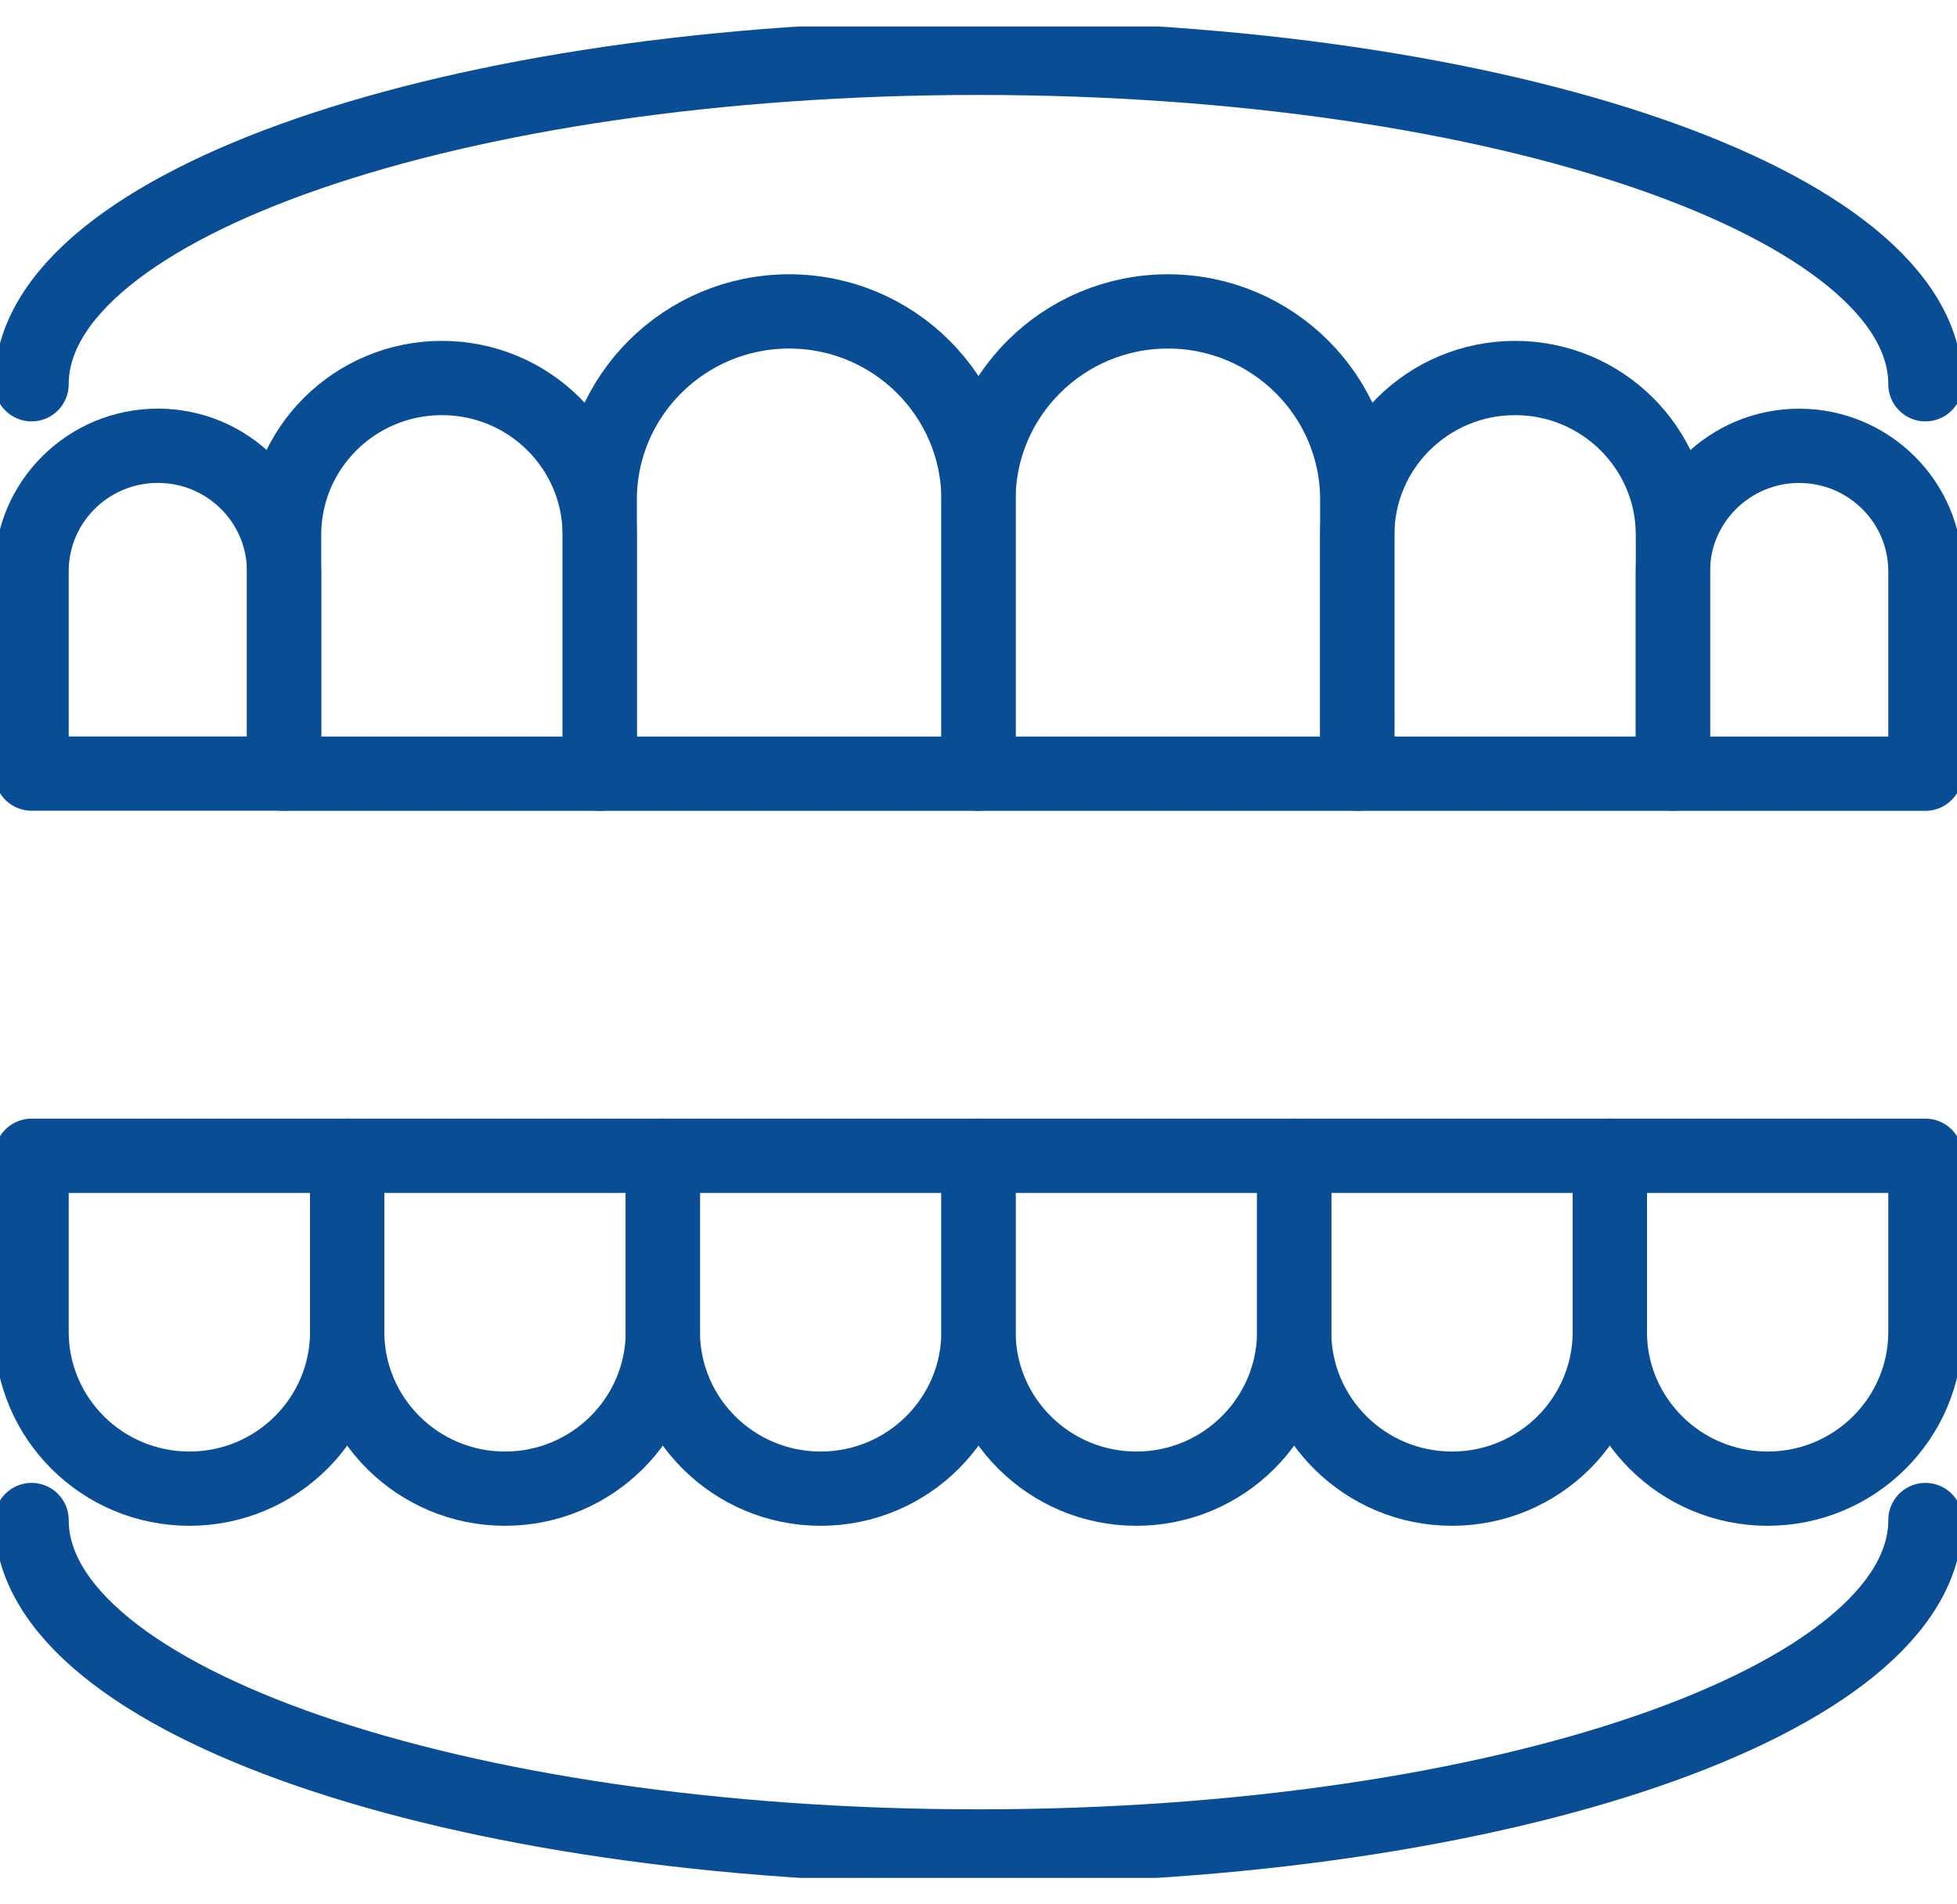
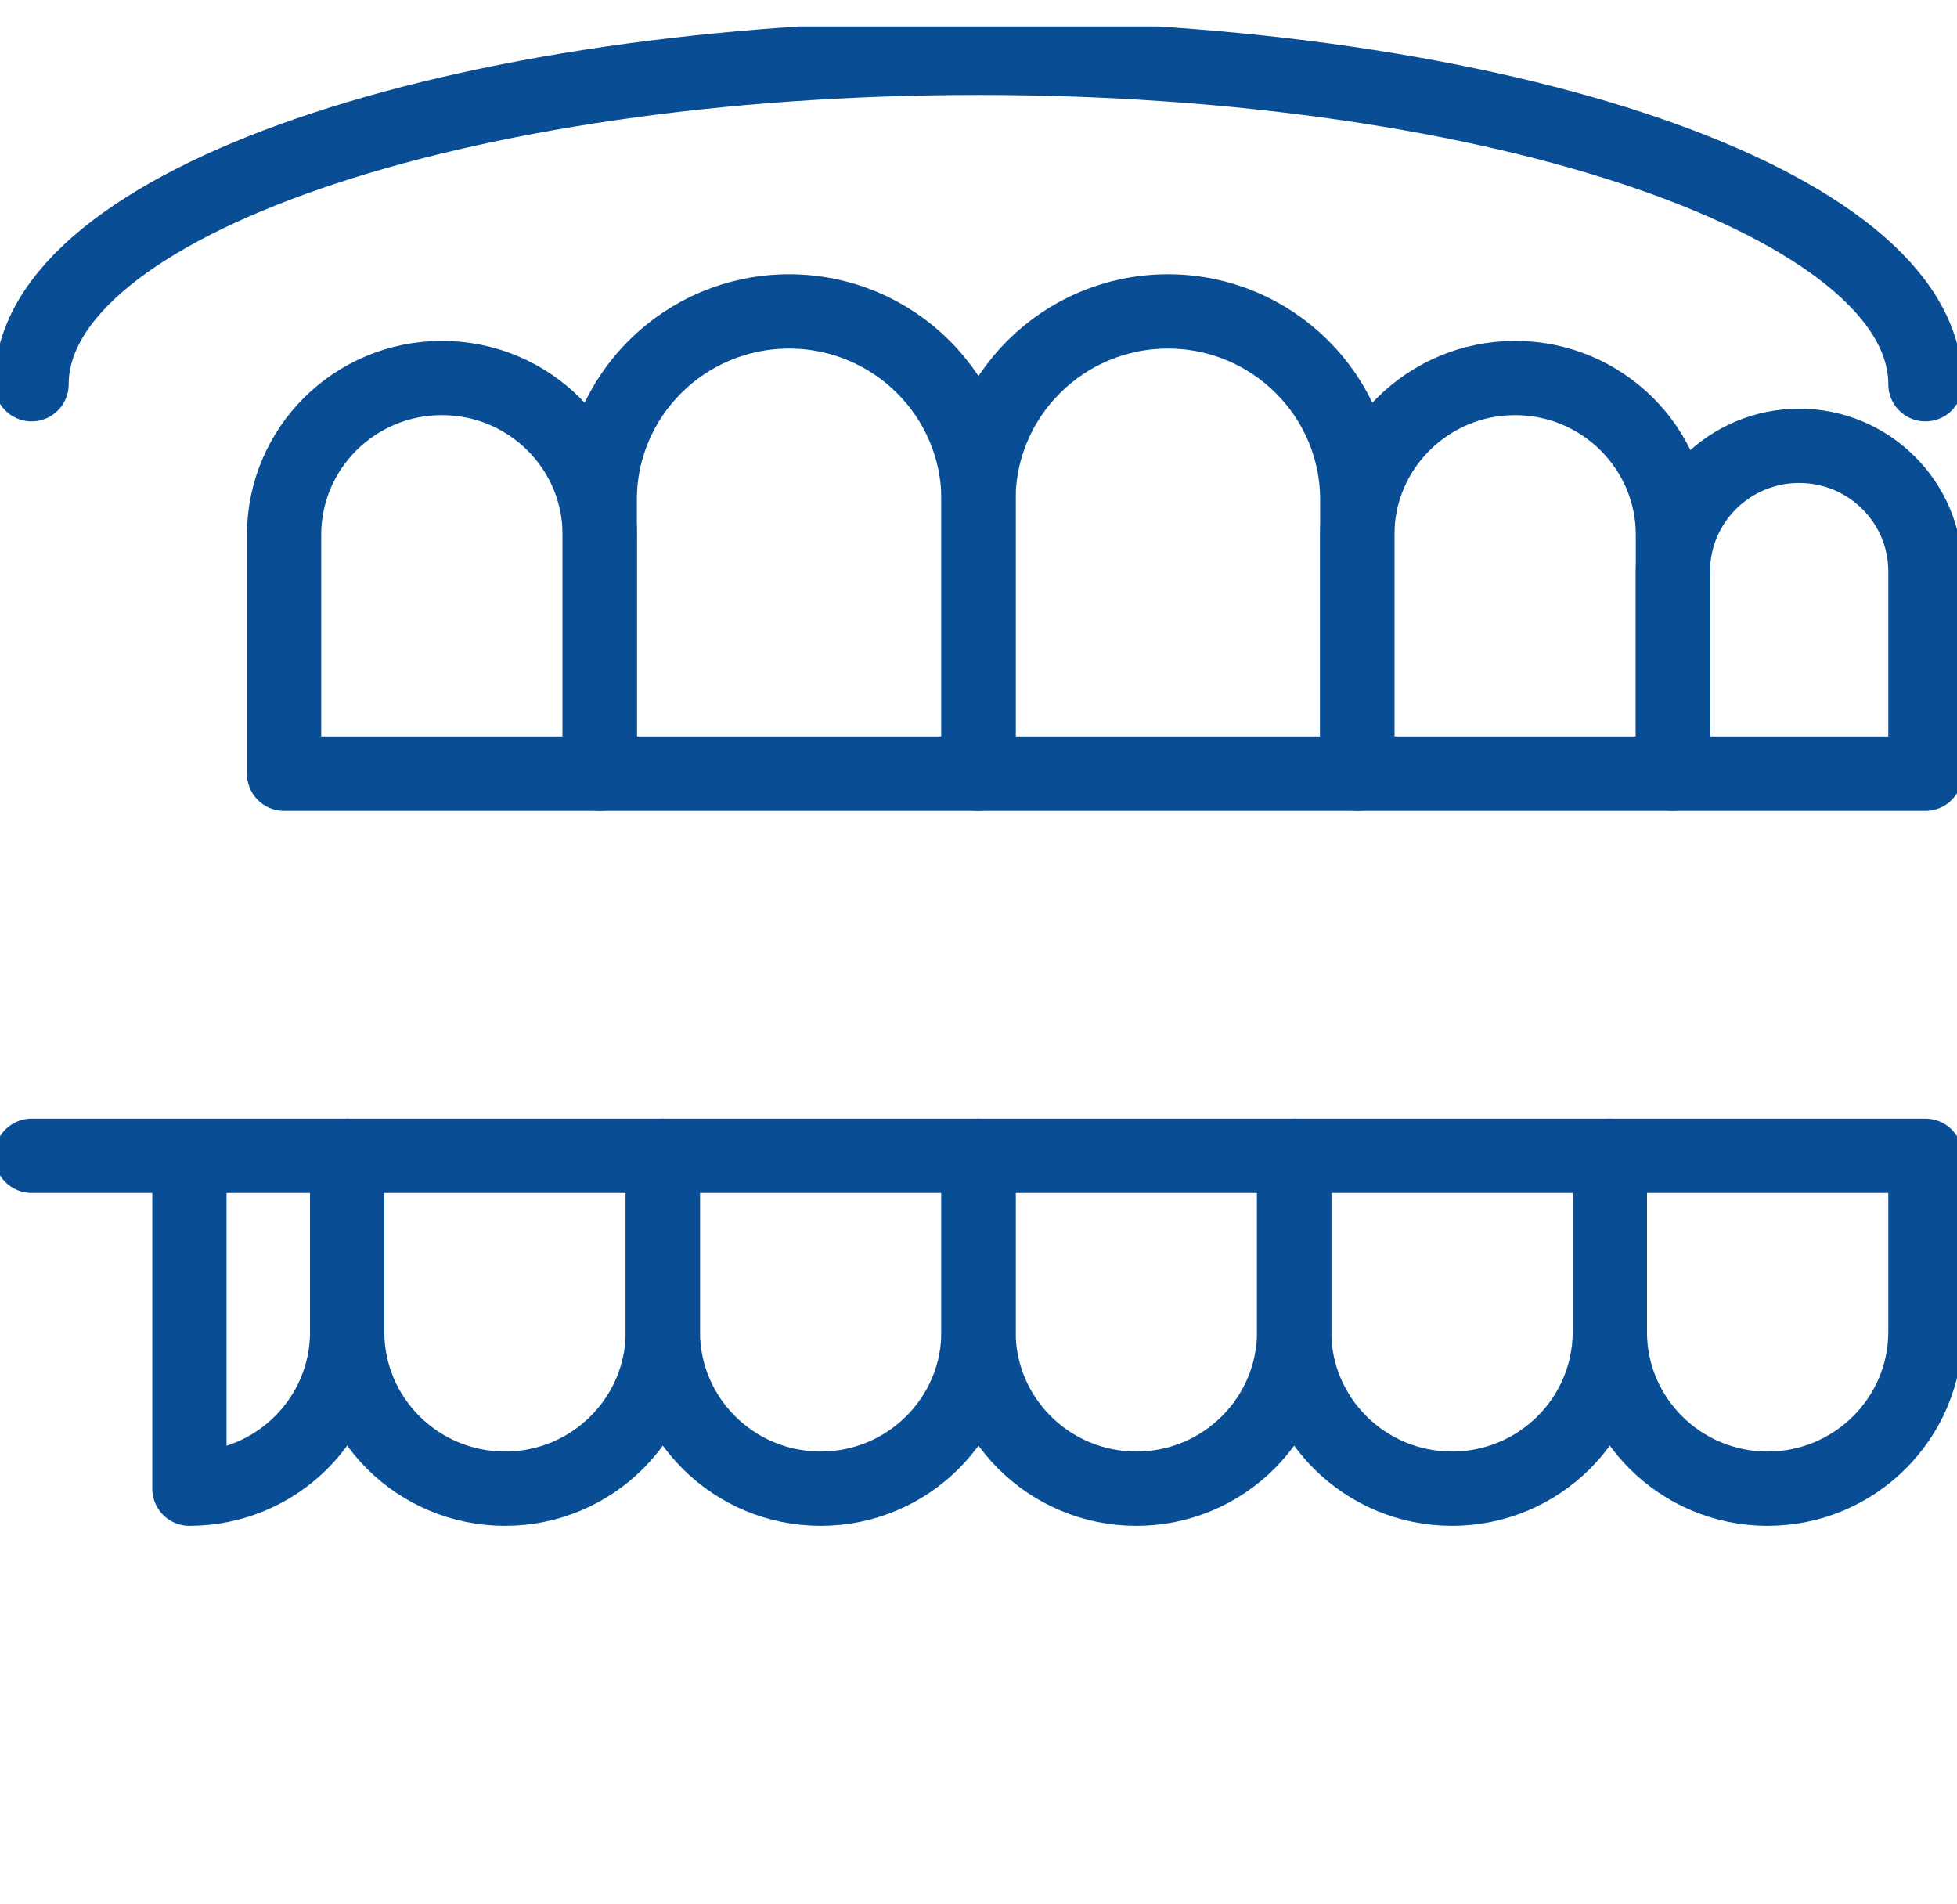
<svg xmlns="http://www.w3.org/2000/svg" width="37" height="36" viewBox="0 0 37 36" fill="none">
  <g id="_ã¢ã¤ã³ã³" clip-path="url(#clip0_118_2594)">
    <path id="Vector" d="M14.919 5.887C16.895 5.887 18.5 7.482 18.5 9.446V14.626H11.339V9.446C11.339 7.482 12.944 5.887 14.919 5.887Z" stroke="#094E94" stroke-width="1.404" stroke-linecap="round" stroke-linejoin="round" />
    <path id="Vector_2" d="M8.355 7.146C6.707 7.146 5.371 8.473 5.371 10.112V14.626H11.339V10.112C11.339 8.473 10.003 7.146 8.355 7.146Z" stroke="#094E94" stroke-width="1.404" stroke-linecap="round" stroke-linejoin="round" />
    <path id="Vector_3" d="M12.532 21.849H18.5V25.176C18.5 26.813 17.163 28.142 15.516 28.142C13.869 28.142 12.532 26.813 12.532 25.176V21.849Z" stroke="#094E94" stroke-width="1.404" stroke-linecap="round" stroke-linejoin="round" />
    <path id="Vector_4" d="M18.5 21.849H24.468V25.176C24.468 26.813 23.131 28.142 21.484 28.142C19.837 28.142 18.5 26.813 18.5 25.176V21.849Z" stroke="#094E94" stroke-width="1.404" stroke-linecap="round" stroke-linejoin="round" />
    <path id="Vector_5" d="M24.468 21.849H30.436V25.176C30.436 26.813 29.099 28.142 27.452 28.142C25.805 28.142 24.468 26.813 24.468 25.176V21.849Z" stroke="#094E94" stroke-width="1.404" stroke-linecap="round" stroke-linejoin="round" />
    <path id="Vector_6" d="M30.436 21.849H36.403V25.176C36.403 26.813 35.066 28.142 33.419 28.142C31.772 28.142 30.436 26.813 30.436 25.176V21.849Z" stroke="#094E94" stroke-width="1.404" stroke-linecap="round" stroke-linejoin="round" />
-     <path id="Vector_7" d="M0.597 21.849H6.564V25.176C6.564 26.813 5.228 28.142 3.581 28.142C1.933 28.142 0.597 26.813 0.597 25.176V21.849Z" stroke="#094E94" stroke-width="1.404" stroke-linecap="round" stroke-linejoin="round" />
+     <path id="Vector_7" d="M0.597 21.849H6.564V25.176C6.564 26.813 5.228 28.142 3.581 28.142V21.849Z" stroke="#094E94" stroke-width="1.404" stroke-linecap="round" stroke-linejoin="round" />
    <path id="Vector_8" d="M6.564 21.849H12.532V25.176C12.532 26.813 11.195 28.142 9.548 28.142C7.901 28.142 6.564 26.813 6.564 25.176V21.849Z" stroke="#094E94" stroke-width="1.404" stroke-linecap="round" stroke-linejoin="round" />
    <path id="Vector_9" d="M28.645 7.146C30.292 7.146 31.629 8.474 31.629 10.112V14.626H25.661V10.112C25.661 8.474 26.998 7.146 28.645 7.146Z" stroke="#094E94" stroke-width="1.404" stroke-linecap="round" stroke-linejoin="round" />
    <path id="Vector_10" d="M34.016 8.428C35.333 8.428 36.403 9.492 36.403 10.801V14.626H31.629V10.801C31.629 9.492 32.699 8.428 34.016 8.428Z" stroke="#094E94" stroke-width="1.404" stroke-linecap="round" stroke-linejoin="round" />
-     <path id="Vector_11" d="M2.984 8.427C1.666 8.427 0.597 9.489 0.597 10.8V14.624H5.371V10.8C5.371 9.489 4.302 8.427 2.984 8.427Z" stroke="#094E94" stroke-width="1.404" stroke-linecap="round" stroke-linejoin="round" />
    <path id="Vector_12" d="M22.081 5.887C24.057 5.887 25.661 7.482 25.661 9.446V14.626H18.5V9.446C18.5 7.482 20.105 5.887 22.081 5.887Z" stroke="#094E94" stroke-width="1.404" stroke-linecap="round" stroke-linejoin="round" />
    <path id="Vector_13" d="M0.597 7.264C0.597 3.856 8.612 1.093 18.5 1.093C28.388 1.093 36.403 3.856 36.403 7.264" stroke="#094E94" stroke-width="1.404" stroke-linecap="round" stroke-linejoin="round" />
-     <path id="Vector_14" d="M0.597 28.735C0.597 32.143 8.612 34.906 18.5 34.906C28.388 34.906 36.403 32.143 36.403 28.735" stroke="#094E94" stroke-width="1.404" stroke-linecap="round" stroke-linejoin="round" />
  </g>
  <defs>
    <clipPath id="clip0_118_2594">
      <rect width="37" height="35" fill="white" transform="translate(0 0.5)" />
    </clipPath>
  </defs>
</svg>